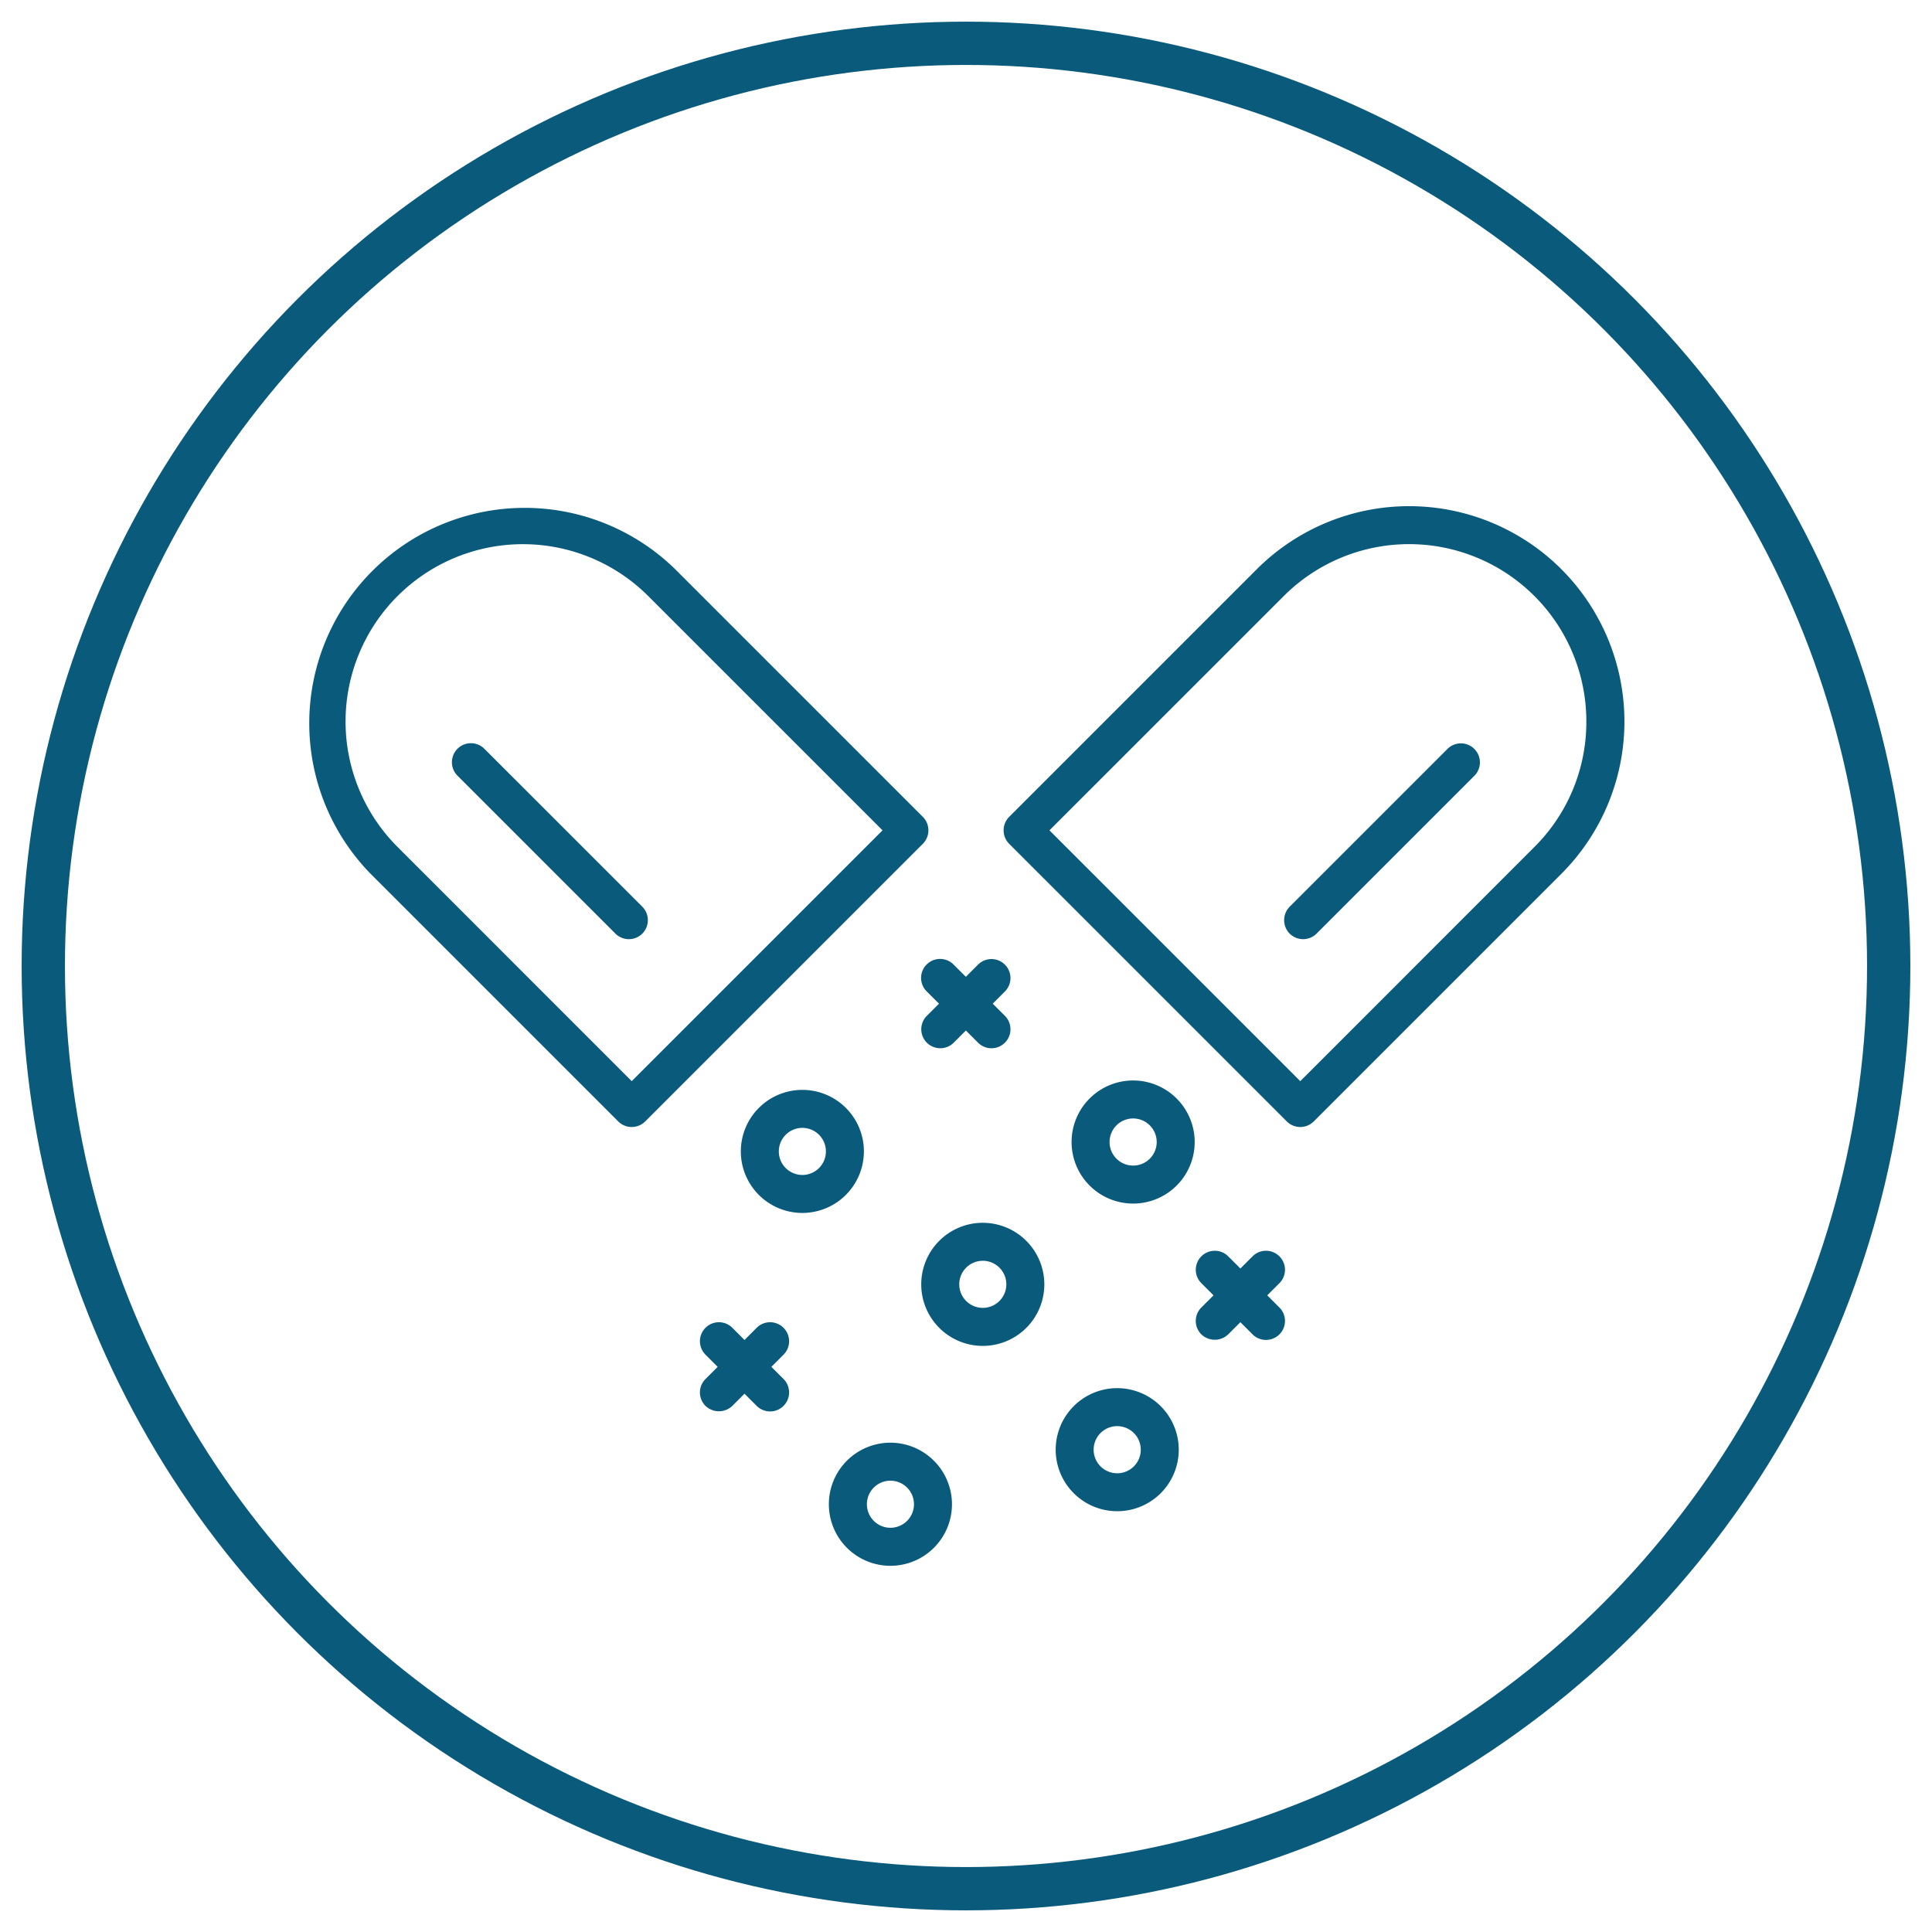
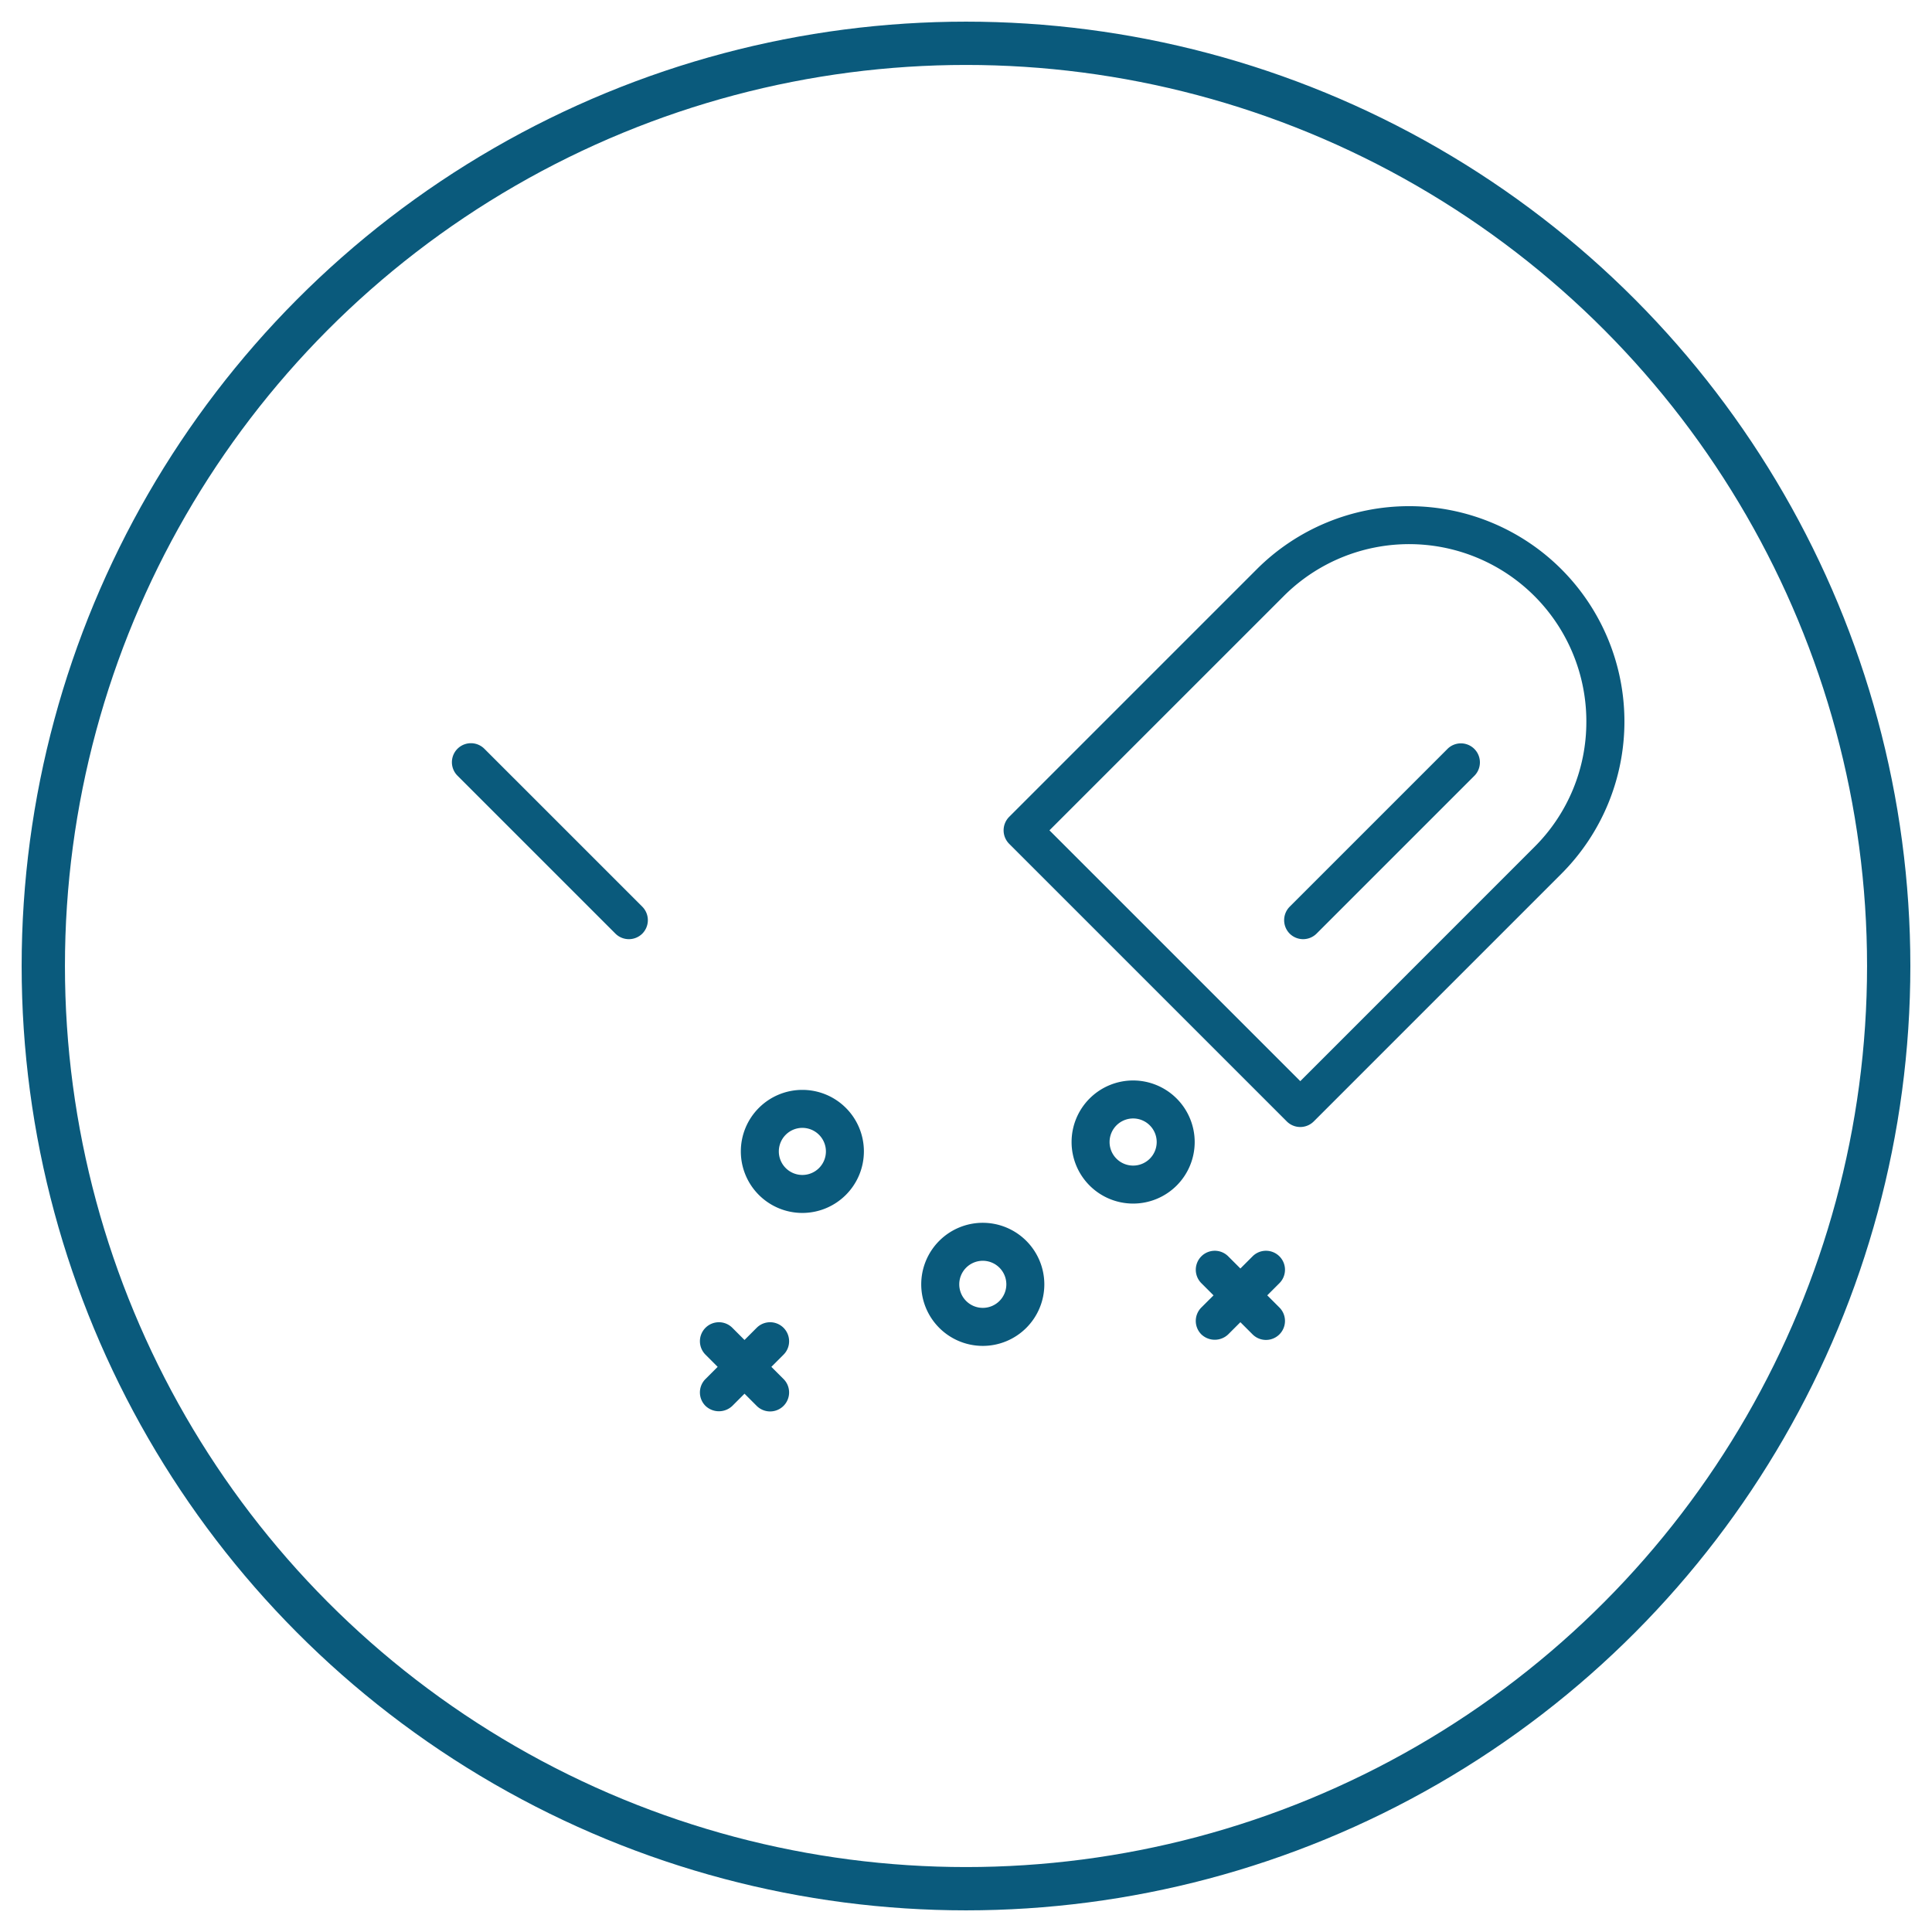
<svg xmlns="http://www.w3.org/2000/svg" width="357" height="357" viewBox="0 0 357 357">
  <defs>
    <clipPath id="a">
      <rect width="243.335" height="195.8" fill="#0a5a7c" />
    </clipPath>
  </defs>
  <g transform="translate(-895 -52)">
    <rect width="357" height="357" transform="translate(895 52)" fill="#fff" opacity="0" />
    <g transform="translate(899 56)" fill="none" stroke="#0a5a7c" stroke-width="8">
-       <circle cx="174.5" cy="174.5" r="174.5" stroke="none" />
      <circle cx="174.5" cy="174.5" r="170.5" fill="none" />
    </g>
    <g transform="translate(951.832 145.532)">
      <g clip-path="url(#a)">
        <path d="M238.164,11.649a39.813,39.813,0,0,0-56.282,0L136.117,57.415a3.533,3.533,0,0,0,0,4.968l51.311,51.311h0a3.526,3.526,0,0,0,4.971,0l45.763-45.763a39.812,39.812,0,0,0,0-56.282m4.613,28.141a32.545,32.545,0,0,1-9.582,23.171l-43.278,43.285L143.568,59.9,186.853,16.62a32.753,32.753,0,0,1,55.924,23.171" transform="translate(-6.479)" fill="#0a5a7c" />
        <path d="M219.751,47.036,190.566,76.221a3.534,3.534,0,0,0,0,4.969,3.525,3.525,0,0,0,4.97,0L224.725,52a3.515,3.515,0,0,0-4.973-4.968" transform="translate(-9.09 -2.206)" fill="#0a5a7c" />
-         <path d="M113.695,57.413,67.932,11.649A39.8,39.8,0,0,0,11.65,67.931l45.763,45.763h0a3.526,3.526,0,0,0,4.971,0L113.7,62.38a3.531,3.531,0,0,0,0-4.967M106.246,59.9,59.9,106.246,16.62,62.961A32.768,32.768,0,0,1,62.961,16.62Z" fill="#0a5a7c" />
        <path d="M34.017,47.036a3.514,3.514,0,1,0-4.971,4.97L58.23,81.189a3.525,3.525,0,0,0,4.973,0,3.533,3.533,0,0,0,0-4.968Z" transform="translate(-1.344 -2.206)" fill="#0a5a7c" />
        <path d="M106.834,124.662a11.37,11.37,0,1,0-11.369,11.37,11.383,11.383,0,0,0,11.369-11.37m-7.019,0a4.35,4.35,0,1,1-4.35-4.35,4.355,4.355,0,0,1,4.35,4.35" transform="translate(-4.033 -5.433)" fill="#0a5a7c" />
-         <path d="M156.568,171.184a11.37,11.37,0,1,0,11.377,11.37,11.384,11.384,0,0,0-11.377-11.37m4.357,11.37a4.354,4.354,0,1,1-4.357-4.35,4.359,4.359,0,0,1,4.357,4.35" transform="translate(-6.963 -8.21)" fill="#0a5a7c" />
        <path d="M159.668,111.466a11.374,11.374,0,1,0,11.37,11.37,11.387,11.387,0,0,0-11.37-11.37m4.35,11.37a4.354,4.354,0,1,1-4.35-4.35,4.359,4.359,0,0,1,4.35,4.35" transform="translate(-7.112 -5.346)" fill="#0a5a7c" />
-         <path d="M112.558,181.77a11.374,11.374,0,1,0,11.37,11.37,11.384,11.384,0,0,0-11.37-11.37m4.35,11.37a4.35,4.35,0,1,1-4.35-4.35,4.359,4.359,0,0,1,4.35,4.35" transform="translate(-4.853 -8.717)" fill="#0a5a7c" />
        <path d="M130.484,139.09a11.373,11.373,0,1,0,11.37,11.376,11.386,11.386,0,0,0-11.37-11.376m4.35,11.376a4.35,4.35,0,1,1-4.35-4.357,4.355,4.355,0,0,1,4.35,4.357" transform="translate(-5.712 -6.67)" fill="#0a5a7c" />
-         <path d="M120.145,93.9l2.246,2.245-2.246,2.245a3.511,3.511,0,0,0-.007,4.961h0a3.539,3.539,0,0,0,2.486,1.031,3.482,3.482,0,0,0,2.478-1.023l2.253-2.254,2.254,2.254a3.51,3.51,0,0,0,4.957-4.971l-2.246-2.244,2.246-2.246a3.51,3.51,0,0,0-4.957-4.971l-2.254,2.254L125.1,88.933a3.51,3.51,0,1,0-4.957,4.97" transform="translate(-5.712 -4.216)" fill="#0a5a7c" />
        <path d="M188.881,148.035a3.512,3.512,0,0,0-3.505-3.516h-.008a3.477,3.477,0,0,0-2.475,1.024l-2.254,2.253-2.254-2.253a3.509,3.509,0,1,0-4.956,4.97l2.245,2.245L173.427,155a3.509,3.509,0,0,0-.007,4.964,3.594,3.594,0,0,0,4.963.007l2.254-2.253,2.254,2.253a3.509,3.509,0,1,0,4.956-4.97l-2.245-2.244,2.245-2.245a3.5,3.5,0,0,0,1.032-2.479" transform="translate(-8.268 -6.931)" fill="#0a5a7c" />
        <path d="M92.633,161.89a3.512,3.512,0,0,0-3.507-3.5h-.009a3.5,3.5,0,0,0-2.479,1.032l-2.245,2.246-2.245-2.246a3.5,3.5,0,0,0-2.478-1.032h-.01a3.509,3.509,0,0,0-2.481,5.988l2.252,2.255-2.252,2.253a3.506,3.506,0,0,0,.006,4.963,3.592,3.592,0,0,0,4.963-.006l2.245-2.247,2.245,2.246a3.509,3.509,0,1,0,4.97-4.956l-2.253-2.253,2.253-2.255a3.476,3.476,0,0,0,1.025-2.484" transform="translate(-3.652 -7.596)" fill="#0a5a7c" />
      </g>
    </g>
  </g>
</svg>